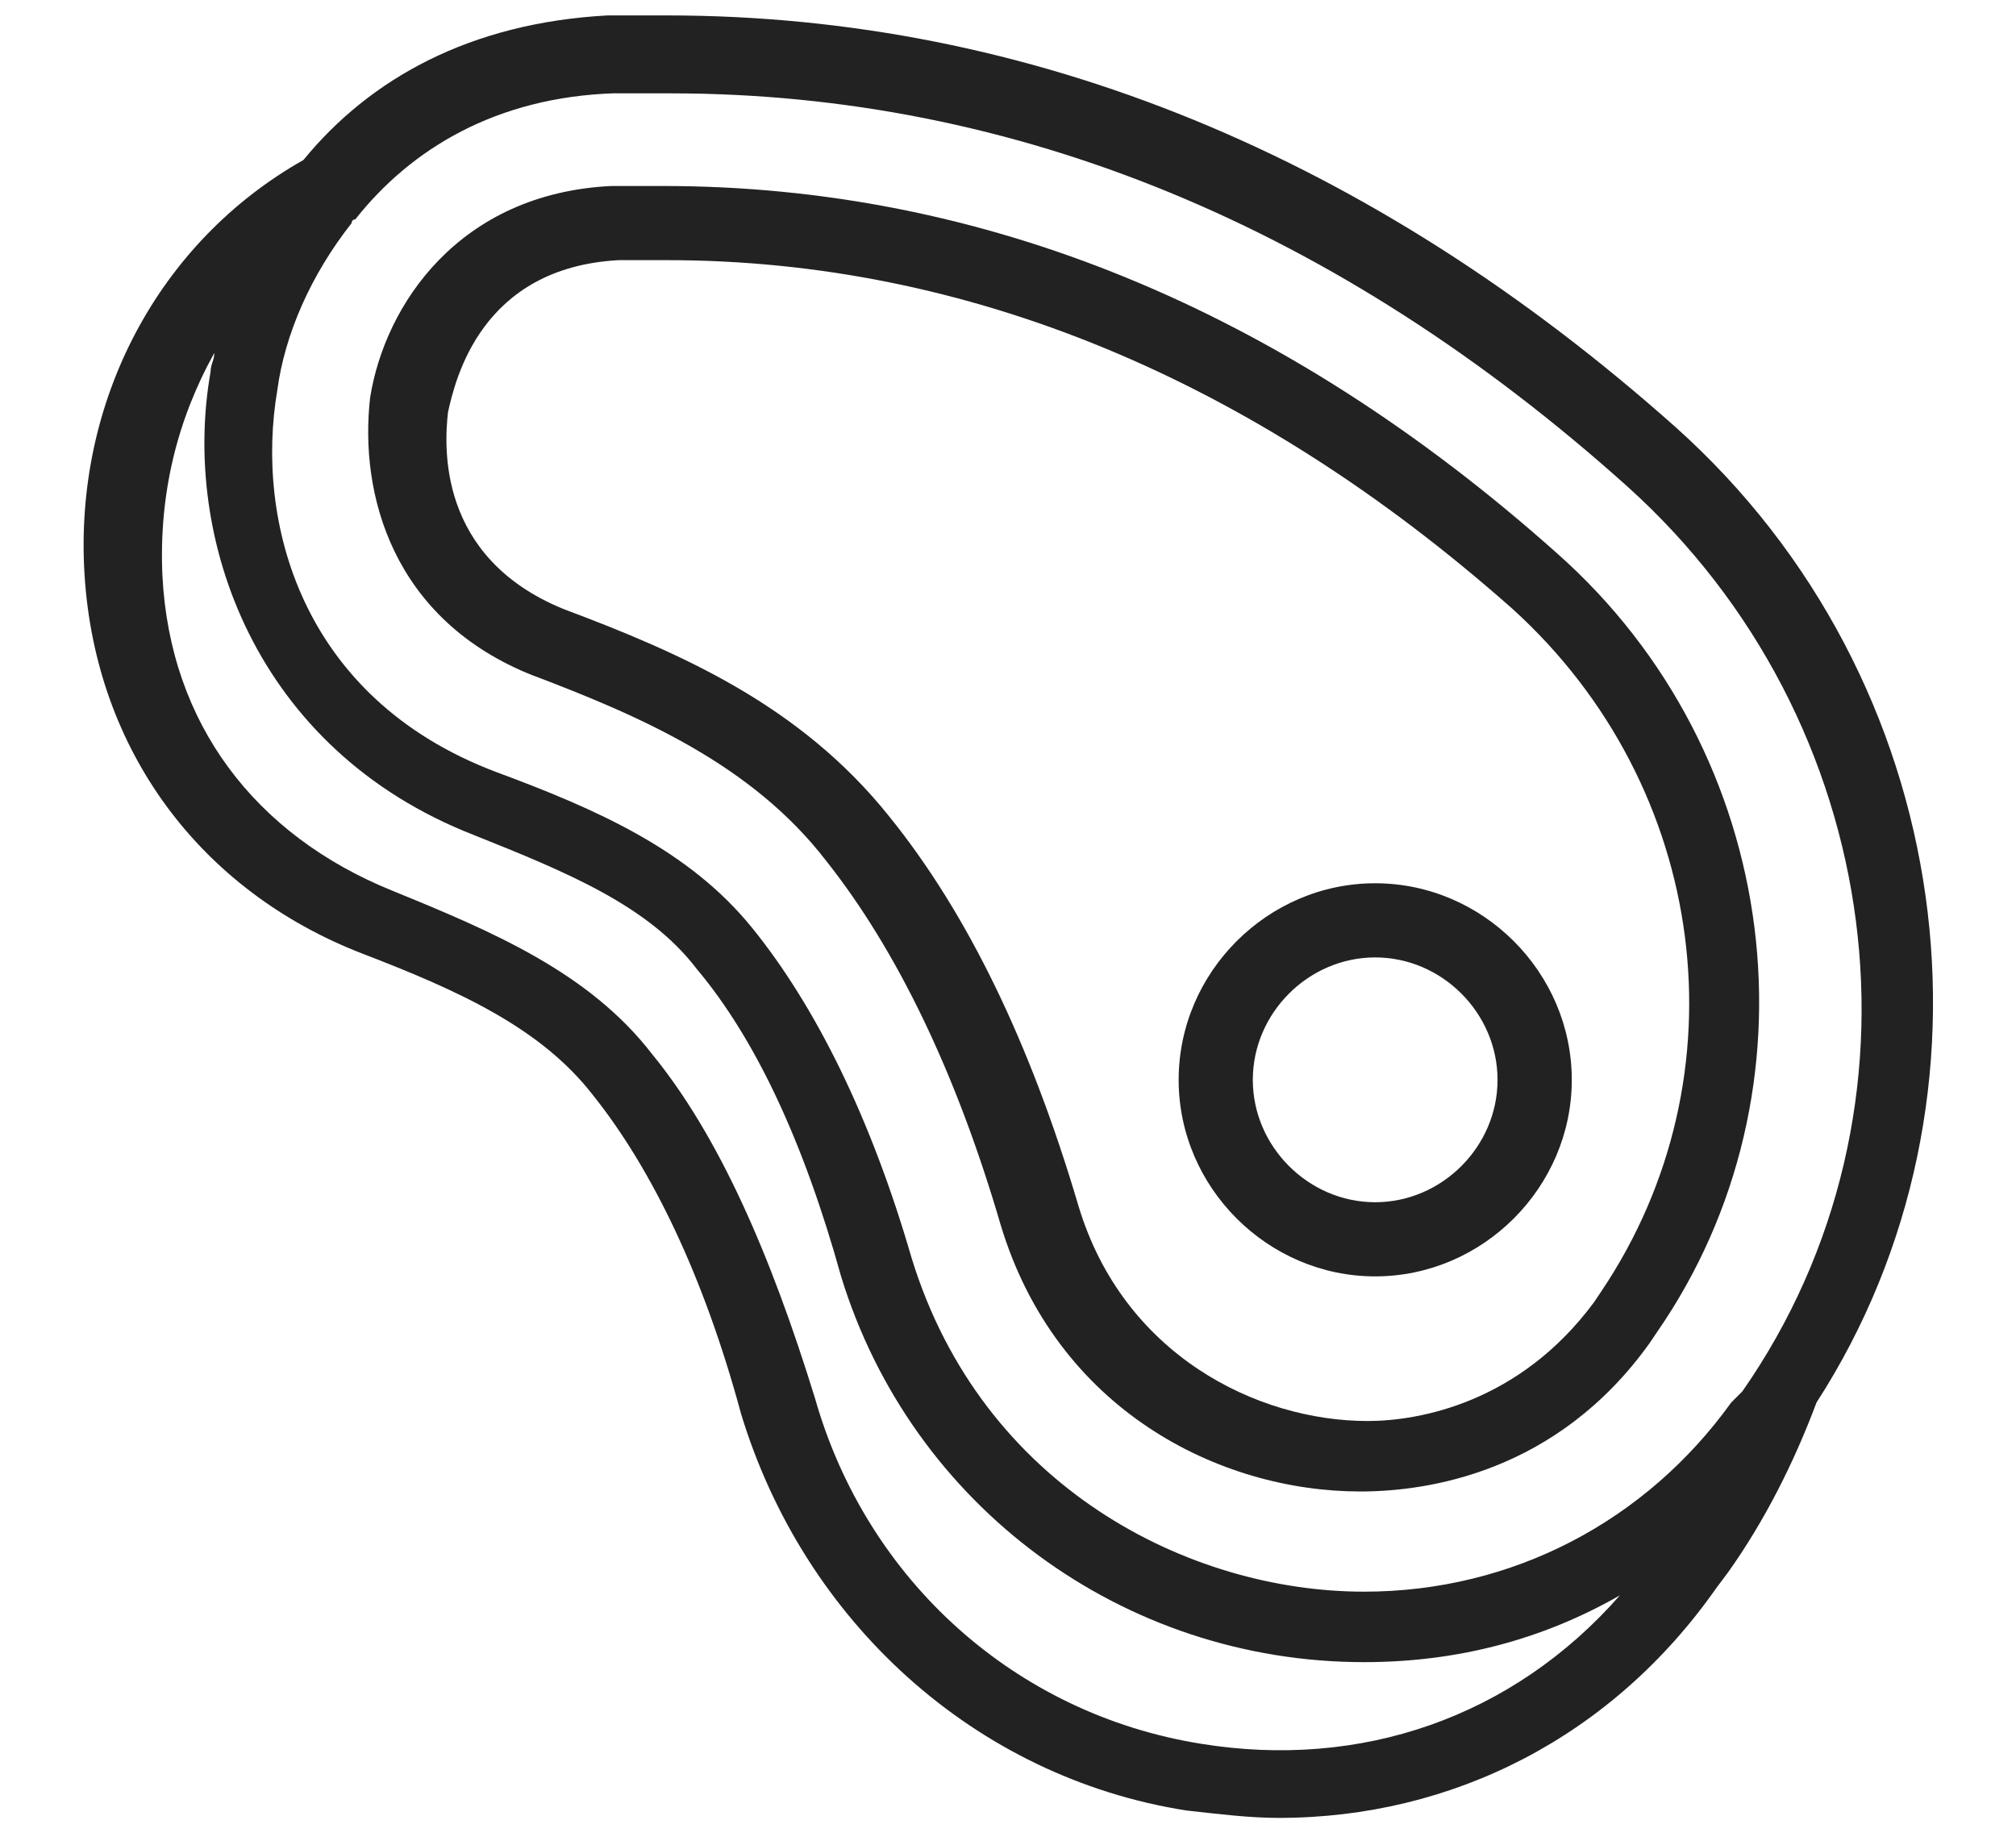
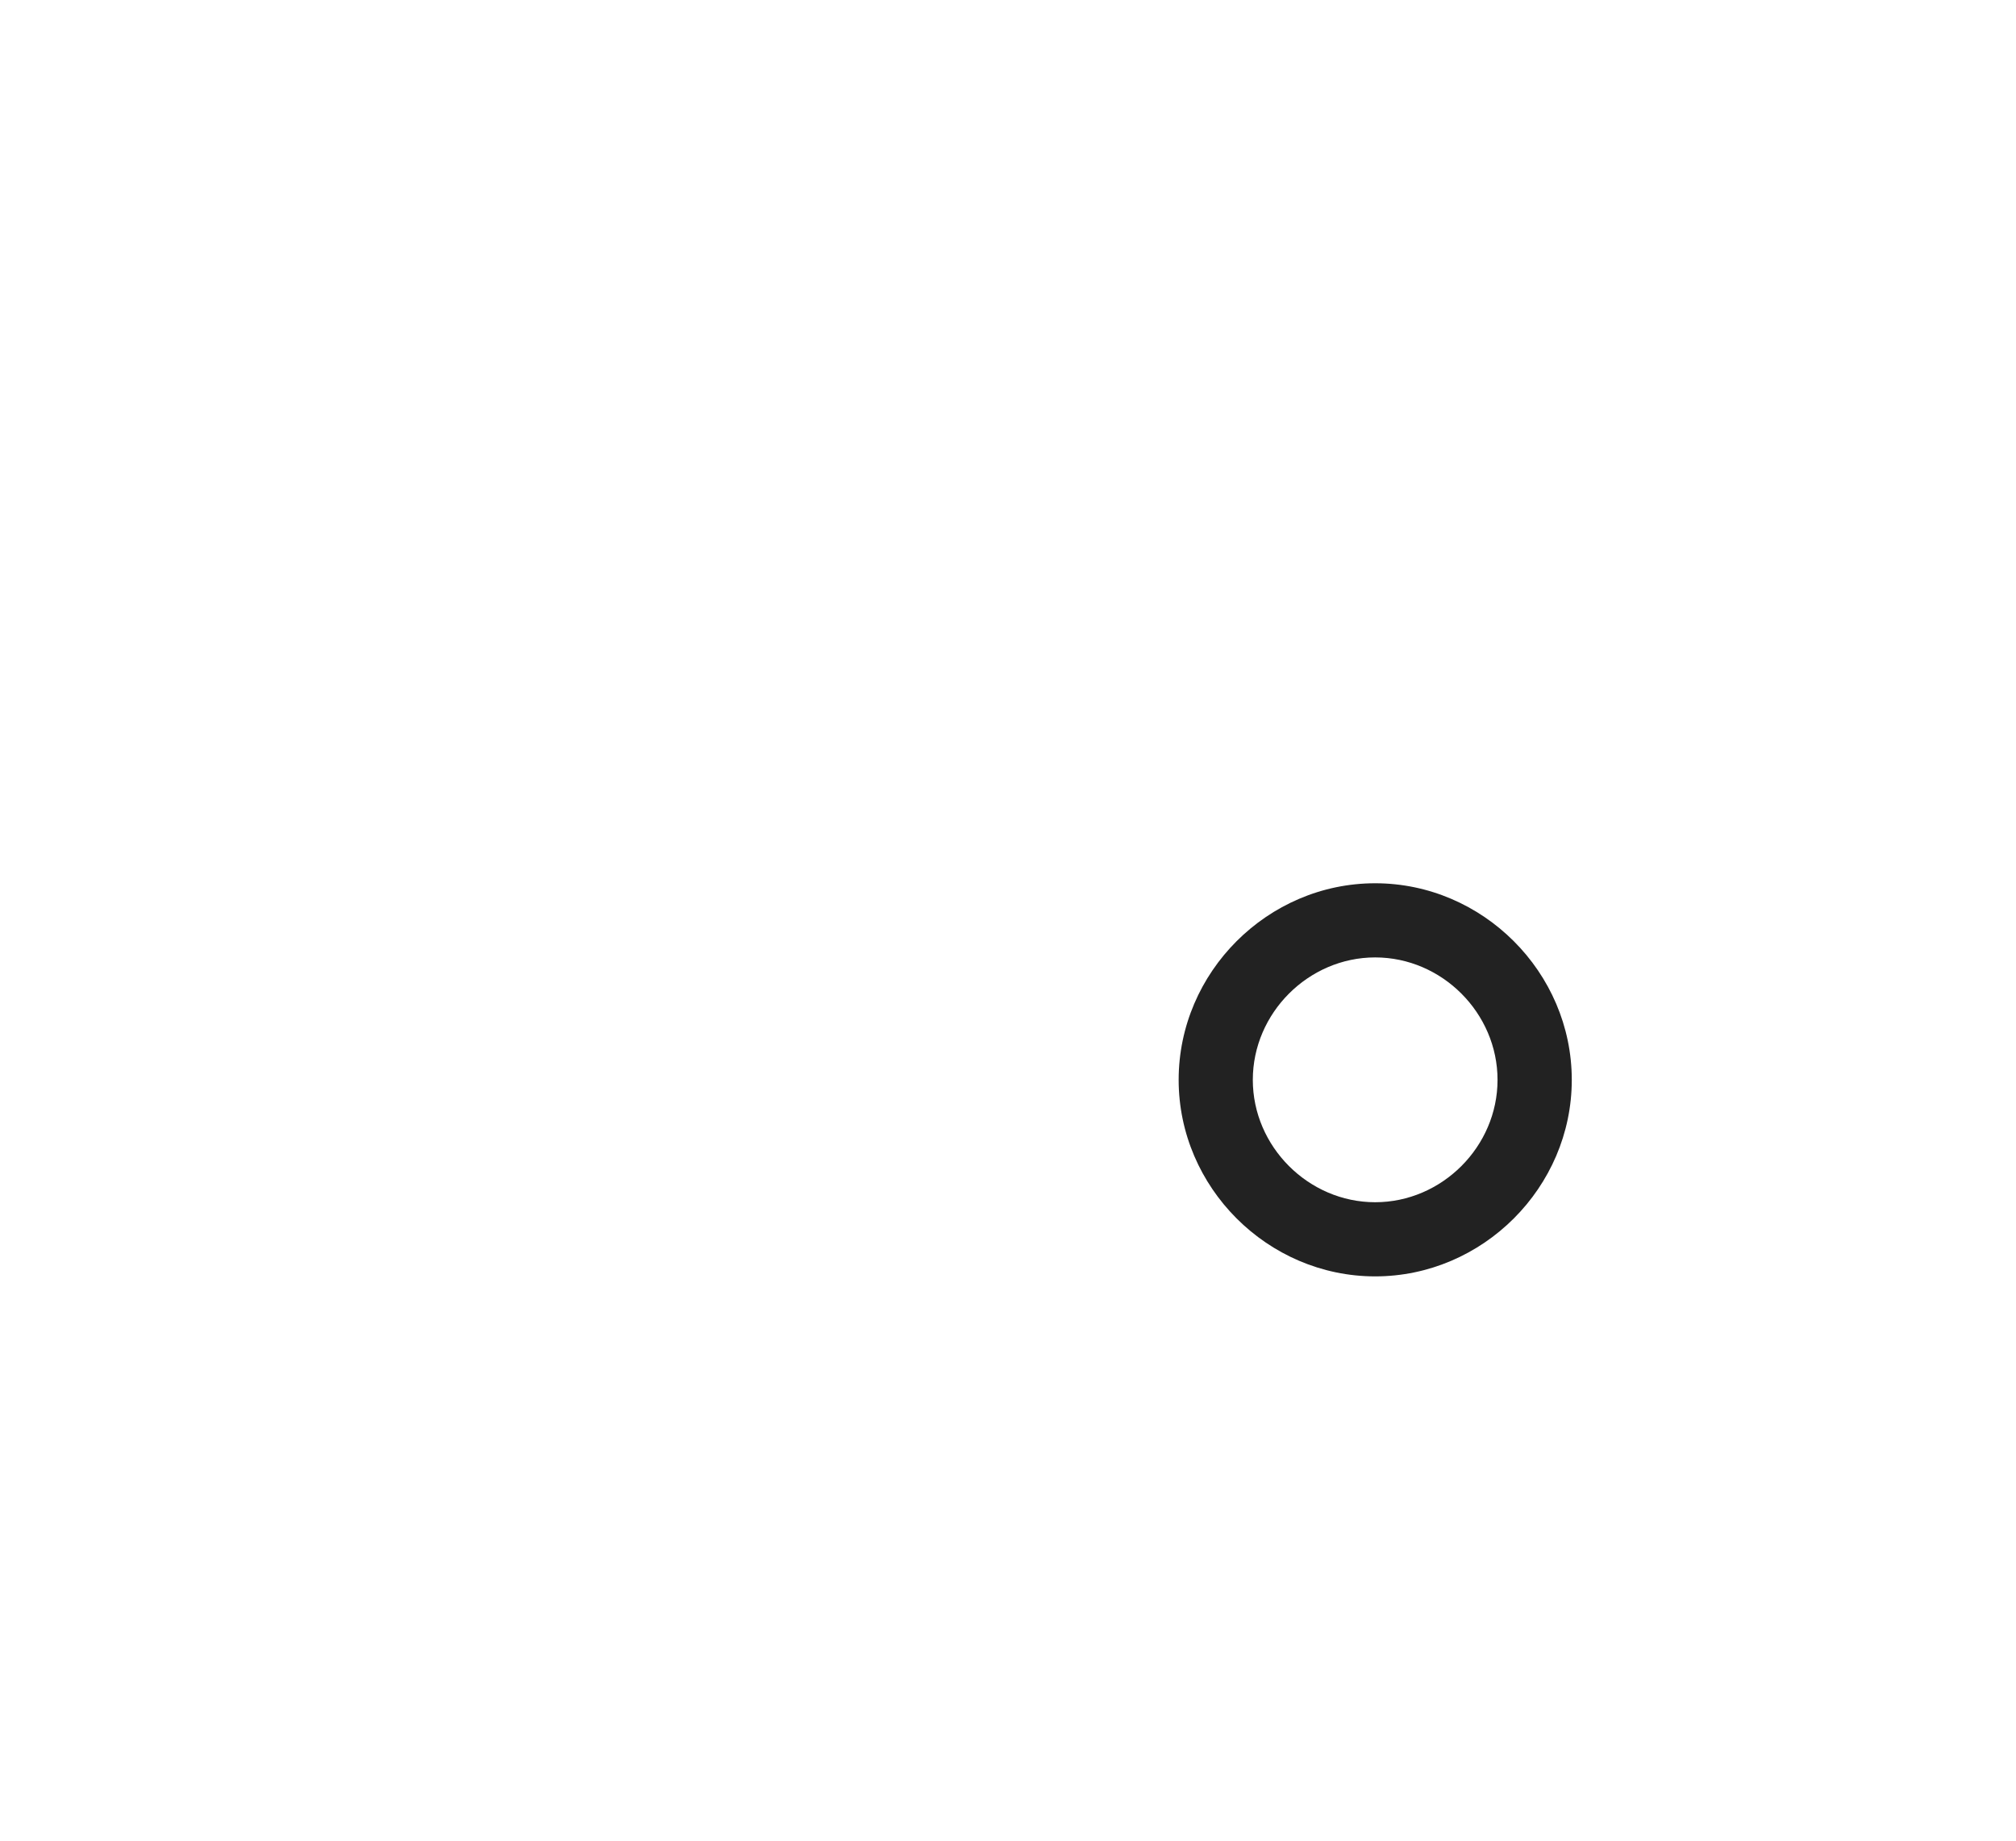
<svg xmlns="http://www.w3.org/2000/svg" viewBox="0 0 23 21" fill="none">
-   <path d="M19.116 4.873C15.647 1.784 11.755 0.176 7.608 0.176H6.931C5.365 0.261 4.223 0.895 3.461 1.826C1.811 2.757 0.838 4.577 0.965 6.565C1.092 8.554 2.276 10.162 4.138 10.881C5.238 11.304 6.169 11.727 6.761 12.489C7.438 13.335 8.031 14.562 8.454 16.128C9.173 18.497 11.119 20.274 13.531 20.655C13.912 20.697 14.251 20.74 14.589 20.74C16.578 20.74 18.397 19.809 19.582 18.116L19.709 17.947C20.132 17.355 20.471 16.678 20.724 16.001C22.967 12.531 22.332 7.75 19.116 4.873L19.116 4.873ZM7.015 1.065H7.65C11.585 1.065 15.266 2.588 18.566 5.55C21.528 8.215 22.12 12.659 19.878 15.874L19.751 16.001C18.778 17.355 17.255 18.159 15.562 18.159C13.573 18.159 11.204 16.974 10.4 14.351C9.934 12.743 9.3 11.473 8.58 10.585C7.861 9.696 6.803 9.231 5.661 8.808C3.418 7.961 2.911 5.931 3.164 4.45C3.249 3.815 3.545 3.138 4.011 2.546C4.011 2.546 4.011 2.503 4.053 2.503C4.688 1.699 5.661 1.107 7.015 1.064L7.015 1.065ZM13.7 19.894C11.585 19.555 9.892 18.032 9.3 15.959C8.792 14.309 8.2 12.955 7.438 12.024C6.719 11.093 5.619 10.628 4.476 10.162C2.911 9.528 1.938 8.258 1.853 6.566C1.811 5.635 2.022 4.788 2.445 4.027C2.445 4.112 2.403 4.154 2.403 4.238C2.065 6.142 2.911 8.554 5.407 9.527C6.465 9.95 7.396 10.331 7.946 11.051C8.623 11.855 9.173 13.039 9.596 14.563C10.4 17.186 12.812 18.963 15.562 18.963C16.62 18.963 17.593 18.709 18.481 18.201C17.254 19.598 15.519 20.19 13.7 19.894L13.7 19.894Z" fill="#222222" />
-   <path d="M6.084 7.707C7.311 8.173 8.581 8.723 9.427 9.823C10.231 10.838 10.908 12.235 11.415 13.97C12.05 16.085 13.912 17.016 15.52 17.016C16.282 17.016 17.762 16.804 18.82 15.323L18.905 15.197C20.809 12.446 20.344 8.596 17.762 6.311C14.631 3.519 11.204 2.122 7.565 2.122H6.973C5.238 2.207 4.392 3.476 4.223 4.534C4.096 5.634 4.477 7.073 6.084 7.708L6.084 7.707ZM5.111 4.703C5.196 4.322 5.492 3.053 7.058 2.968H7.608C11.035 2.968 14.293 4.322 17.255 6.946C19.497 8.977 19.92 12.277 18.27 14.731L18.185 14.858C17.339 16.001 16.197 16.212 15.604 16.212C14.335 16.212 12.812 15.451 12.304 13.758C11.754 11.896 11.035 10.416 10.146 9.316C9.131 8.046 7.777 7.454 6.423 6.946C4.984 6.354 5.069 5.084 5.111 4.703L5.111 4.703Z" fill="#222222" />
  <path d="M15.689 14.562C16.916 14.562 17.932 13.547 17.932 12.32C17.932 11.092 16.916 10.077 15.689 10.077C14.462 10.077 13.447 11.092 13.447 12.32C13.447 13.546 14.462 14.562 15.689 14.562ZM15.689 10.923C16.451 10.923 17.085 11.558 17.085 12.32C17.085 13.081 16.451 13.716 15.689 13.716C14.928 13.716 14.293 13.081 14.293 12.32C14.293 11.558 14.928 10.923 15.689 10.923Z" fill="#222222" />
</svg>